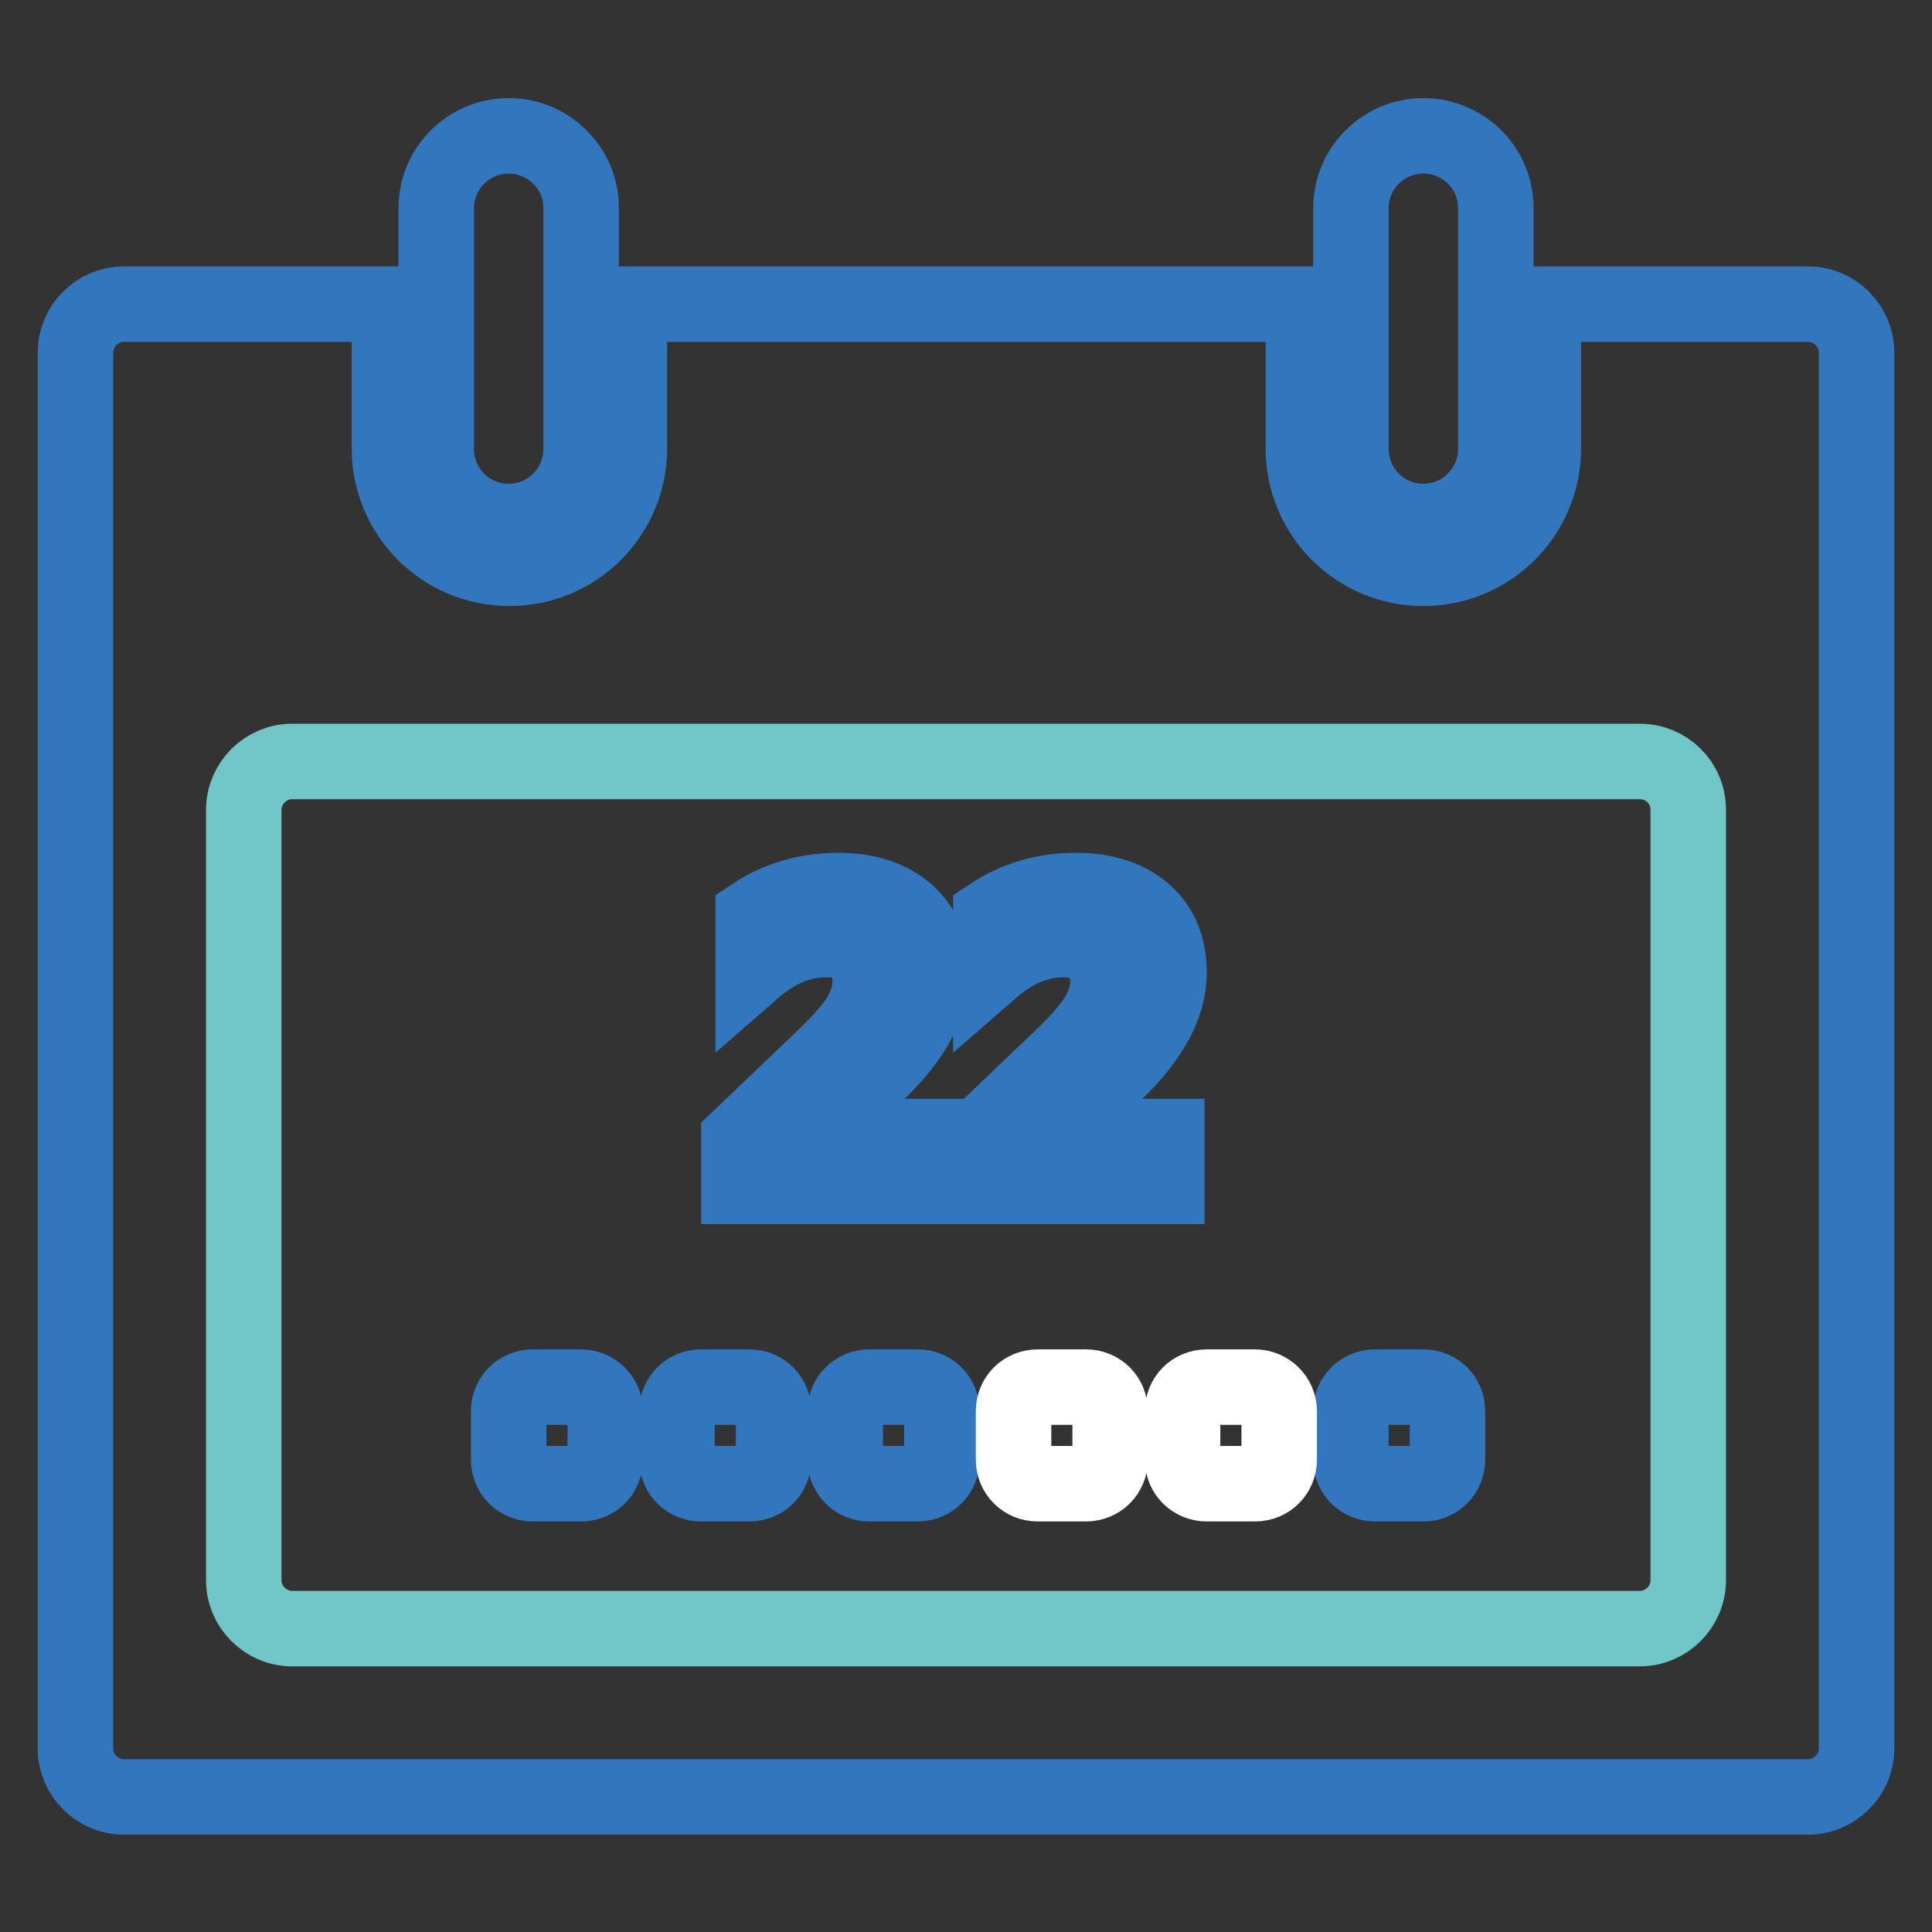
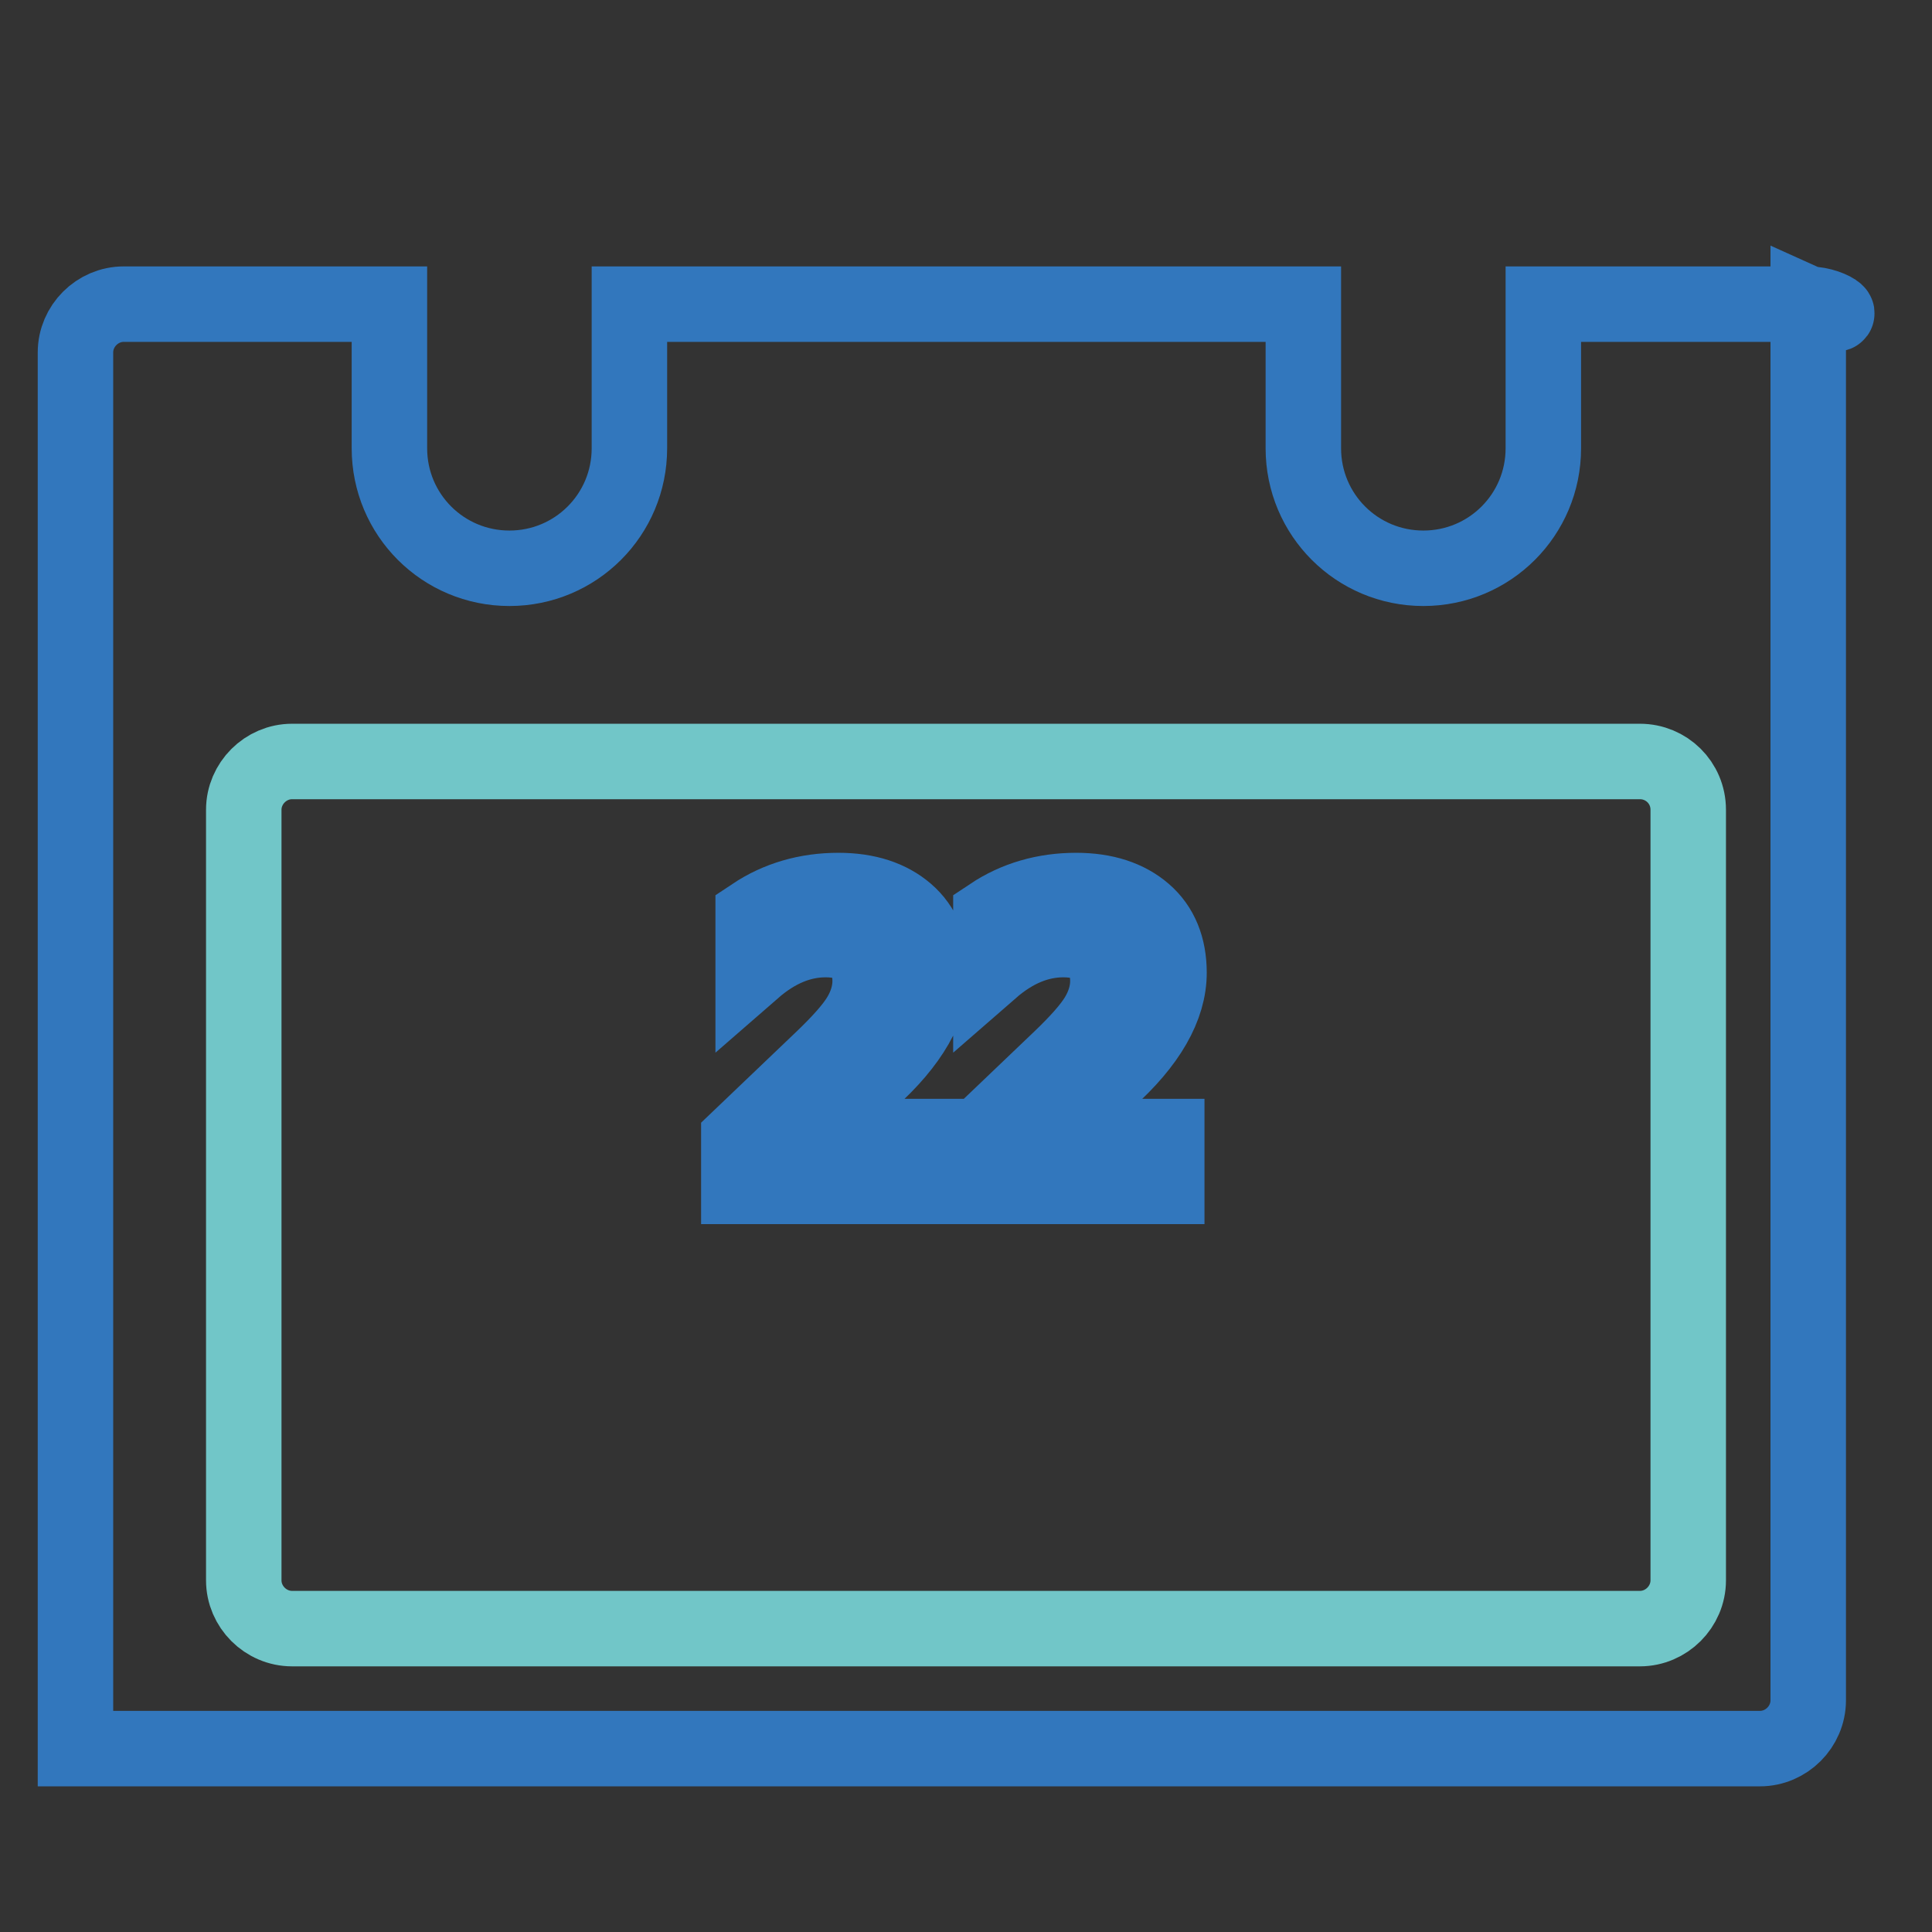
<svg xmlns="http://www.w3.org/2000/svg" version="1.1" x="0px" y="0px" viewBox="0 0 256 256" enable-background="new 0 0 256 256" xml:space="preserve">
  <rect x="0" y="0" width="256" height="256" fill="#333333" stroke="none" />
  <g>
-     <path stroke-width="10" fill-opacity="0" stroke="#3277bd" d="M239.6,40.3h-35.1v19.1c0,8.8-7.1,15.9-15.9,15.9c-8.8,0-15.9-7.1-15.9-15.9V40.3H83.4v19.1 c0,8.8-7.1,15.9-15.9,15.9c-8.8,0-15.9-7.1-15.9-15.9V40.3H16.4c-3.5,0-6.4,2.9-6.4,6.4v185c0,3.5,2.9,6.4,6.4,6.4h223.2 c3.5,0,6.4-2.9,6.4-6.4v-185C246,43.2,243.1,40.3,239.6,40.3z" />
+     <path stroke-width="10" fill-opacity="0" stroke="#3277bd" d="M239.6,40.3h-35.1v19.1c0,8.8-7.1,15.9-15.9,15.9c-8.8,0-15.9-7.1-15.9-15.9V40.3H83.4v19.1 c0,8.8-7.1,15.9-15.9,15.9c-8.8,0-15.9-7.1-15.9-15.9V40.3H16.4c-3.5,0-6.4,2.9-6.4,6.4v185h223.2 c3.5,0,6.4-2.9,6.4-6.4v-185C246,43.2,243.1,40.3,239.6,40.3z" />
    <path stroke-width="10" fill-opacity="0" stroke="#71c6c8" d="M217.3,100.9H38.7c-3.5,0-6.4,2.9-6.4,6.4v102.1c0,3.5,2.9,6.4,6.4,6.4h178.6c3.5,0,6.4-2.9,6.4-6.4V107.3 C223.7,103.7,220.8,100.9,217.3,100.9L217.3,100.9z" />
-     <path stroke-width="10" fill-opacity="0" stroke="#3277bd" d="M77,183.8h-6.4c-1.8,0-3.2,1.4-3.2,3.2v6.4c0,1.8,1.4,3.2,3.2,3.2H77c1.8,0,3.2-1.4,3.2-3.2V187 C80.2,185.2,78.7,183.8,77,183.8z M99.3,183.8h-6.4c-1.8,0-3.2,1.4-3.2,3.2v6.4c0,1.8,1.4,3.2,3.2,3.2h6.4c1.8,0,3.2-1.4,3.2-3.2 V187C102.5,185.2,101.1,183.8,99.3,183.8z M121.6,183.8h-6.4c-1.8,0-3.2,1.4-3.2,3.2v6.4c0,1.8,1.4,3.2,3.2,3.2h6.4 c1.8,0,3.2-1.4,3.2-3.2V187C124.8,185.2,123.4,183.8,121.6,183.8z M188.6,183.8h-6.4c-1.8,0-3.2,1.4-3.2,3.2v6.4 c0,1.8,1.4,3.2,3.2,3.2h6.4c1.8,0,3.2-1.4,3.2-3.2V187C191.8,185.2,190.4,183.8,188.6,183.8z" />
-     <path stroke-width="10" fill-opacity="0" stroke="#ffffff" d="M143.9,183.8h-6.4c-1.8,0-3.2,1.4-3.2,3.2v6.4c0,1.8,1.4,3.2,3.2,3.2h6.4c1.8,0,3.2-1.4,3.2-3.2V187 C147.1,185.2,145.7,183.8,143.9,183.8z M166.3,183.8h-6.4c-1.8,0-3.2,1.4-3.2,3.2v6.4c0,1.8,1.4,3.2,3.2,3.2h6.4 c1.8,0,3.2-1.4,3.2-3.2V187C169.5,185.2,168,183.8,166.3,183.8z" />
    <path stroke-width="10" fill-opacity="0" stroke="#3277bd" d="M123.1,157.2H97.9v-6.3l11.1-10.6c2.3-2.2,4-4.1,4.9-5.6c0.9-1.5,1.4-3.1,1.4-4.7c0-3.7-2-5.5-5.9-5.5 c-3.3,0-6.5,1.3-9.6,4v-7.2c3.3-2.2,7.1-3.3,11.3-3.3c3.8,0,6.8,1,9,2.9c2.2,1.9,3.3,4.6,3.3,8c0,4.5-2.7,9.3-8.2,14.2l-8,7.3v0.2 h15.9V157.2L123.1,157.2z M154.6,157.2h-25.2v-6.3l11.1-10.6c2.3-2.2,4-4.1,4.9-5.6c0.9-1.5,1.4-3.1,1.4-4.7c0-3.7-2-5.5-5.9-5.5 c-3.3,0-6.5,1.3-9.6,4v-7.2c3.3-2.2,7.1-3.3,11.3-3.3c3.8,0,6.8,1,9,2.9c2.2,1.9,3.3,4.6,3.3,8c0,4.5-2.7,9.3-8.2,14.2l-8,7.3v0.2 h15.9V157.2L154.6,157.2z" />
-     <path stroke-width="10" fill-opacity="0" stroke="#3277bd" d="M67.4,18c-5.3,0-9.6,4.3-9.6,9.6v31.9c0,5.3,4.3,9.6,9.6,9.6c5.3,0,9.6-4.3,9.6-9.6V27.5 C77,22.3,72.7,18,67.4,18z M188.6,18c-5.3,0-9.6,4.3-9.6,9.6v31.9c0,5.3,4.3,9.6,9.6,9.6c5.3,0,9.6-4.3,9.6-9.6V27.5 C198.2,22.3,193.9,18,188.6,18z" />
  </g>
</svg>